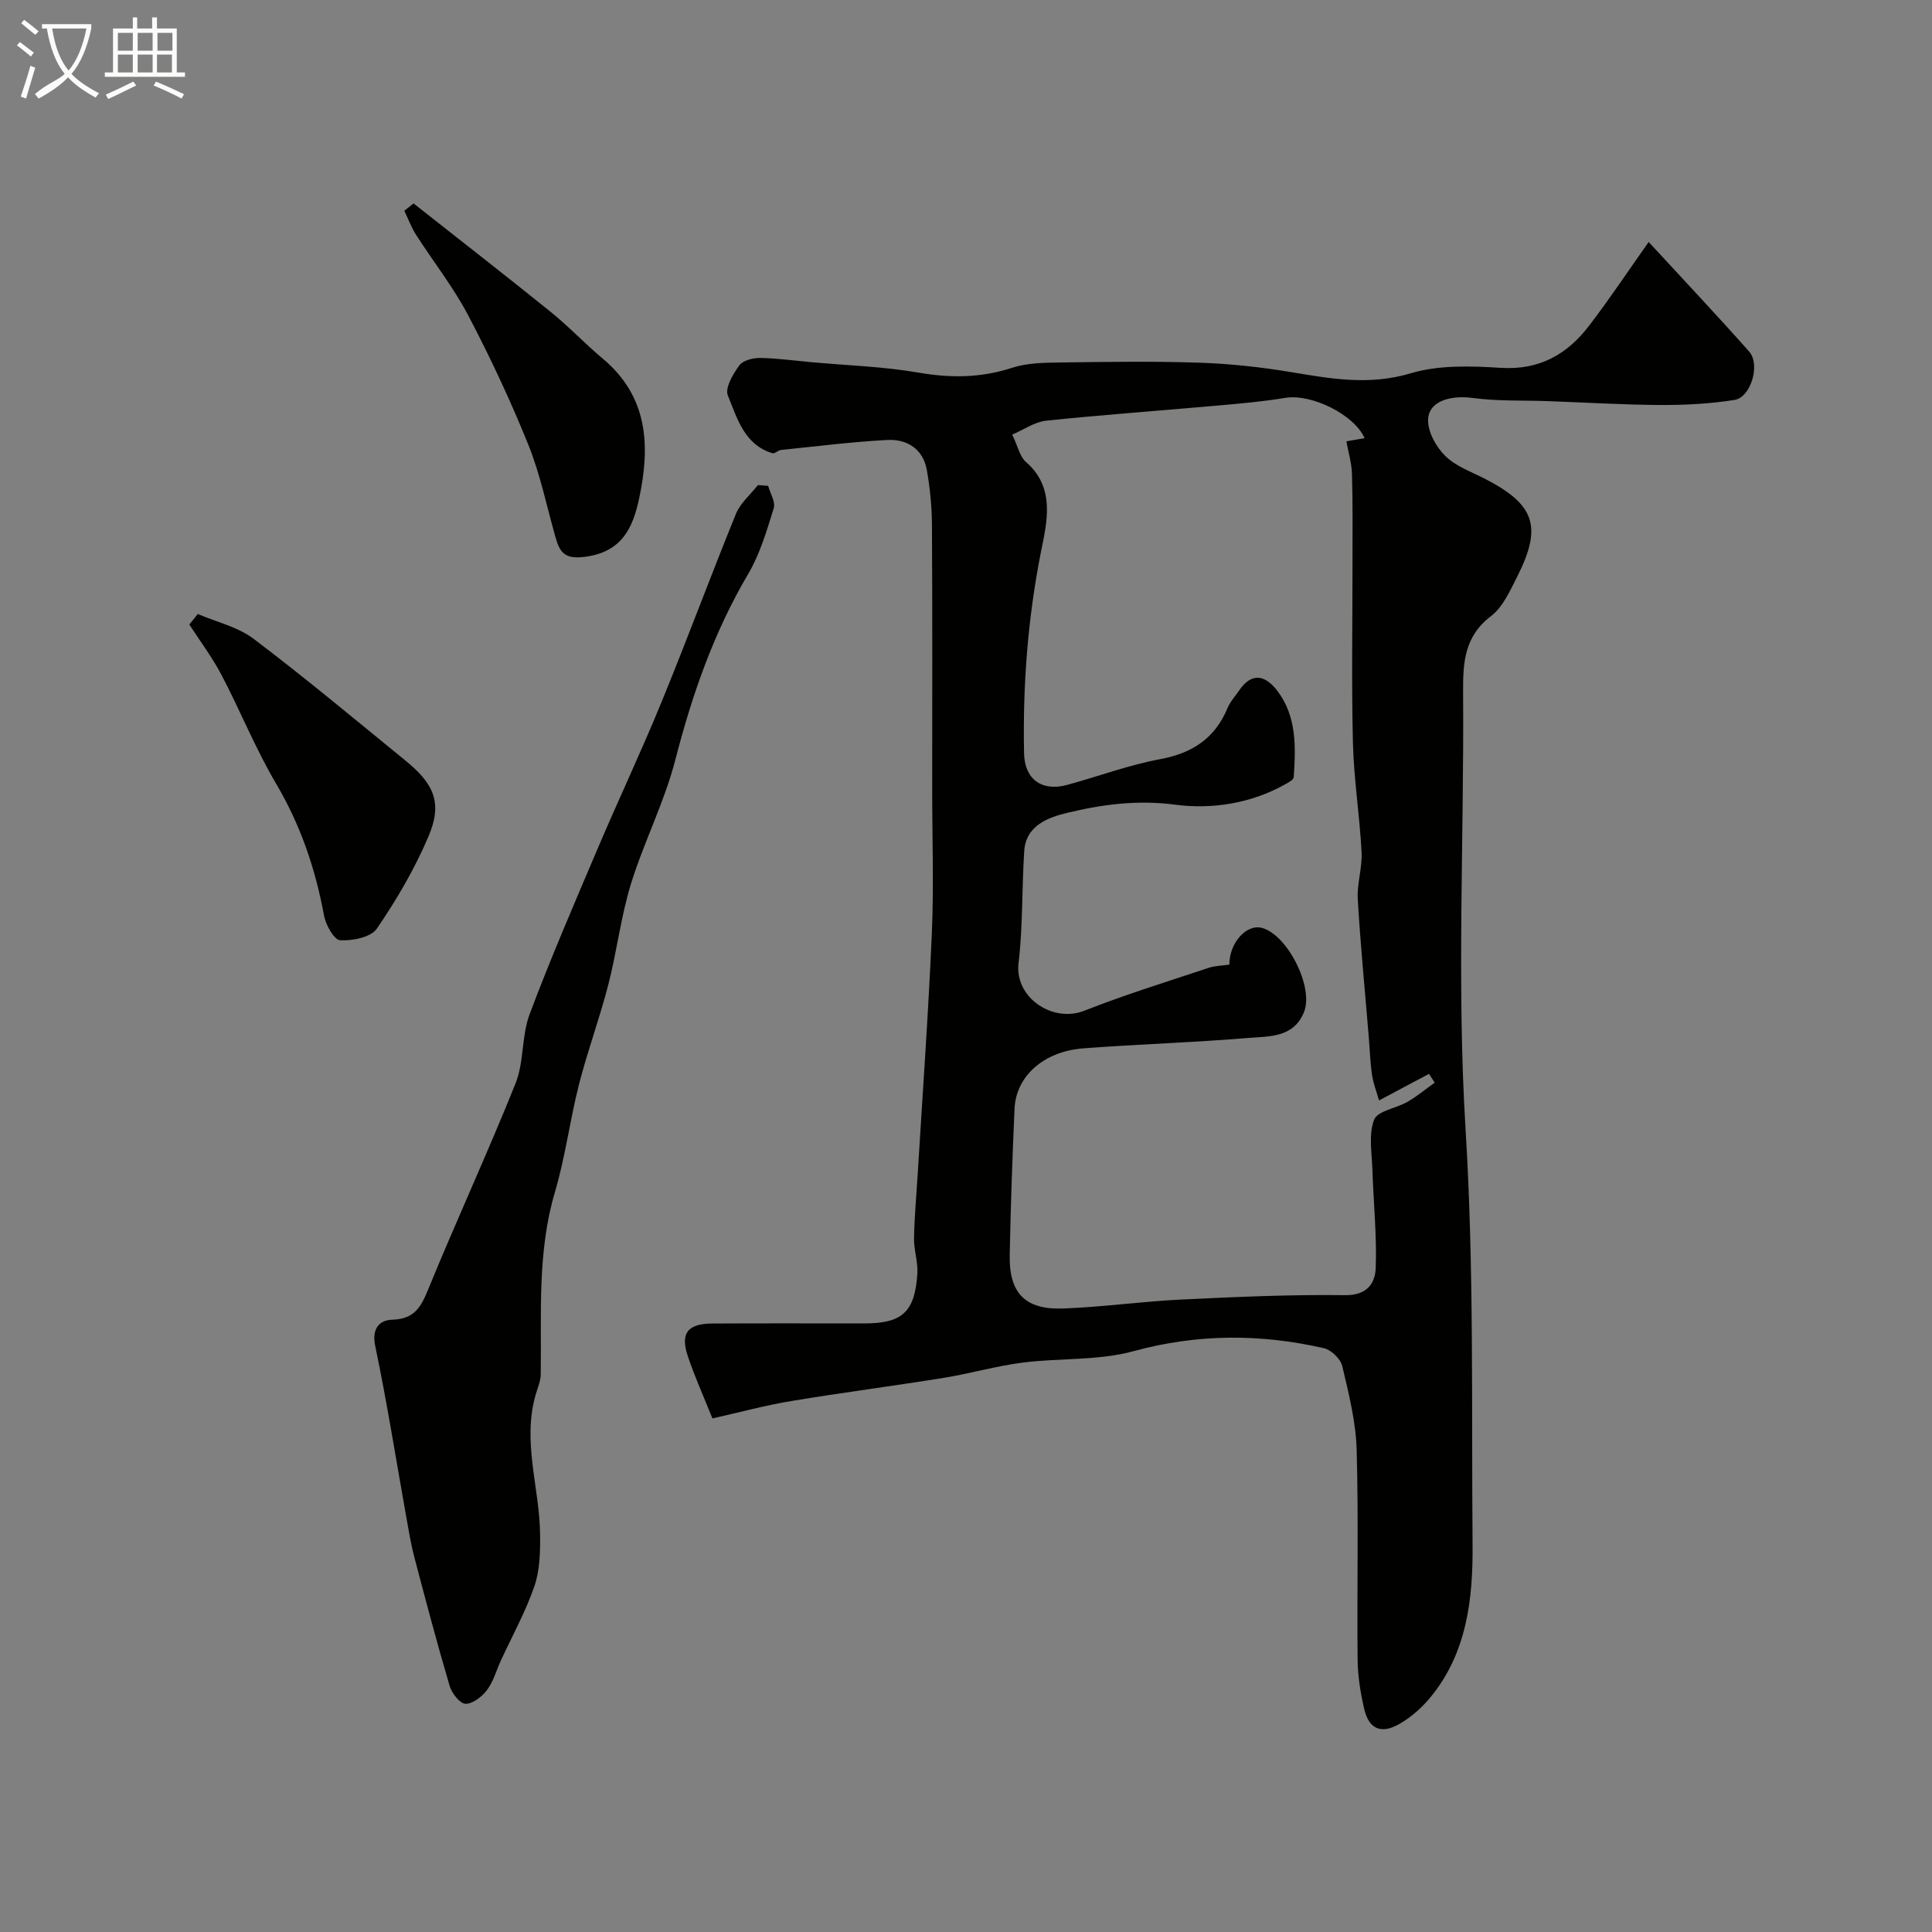
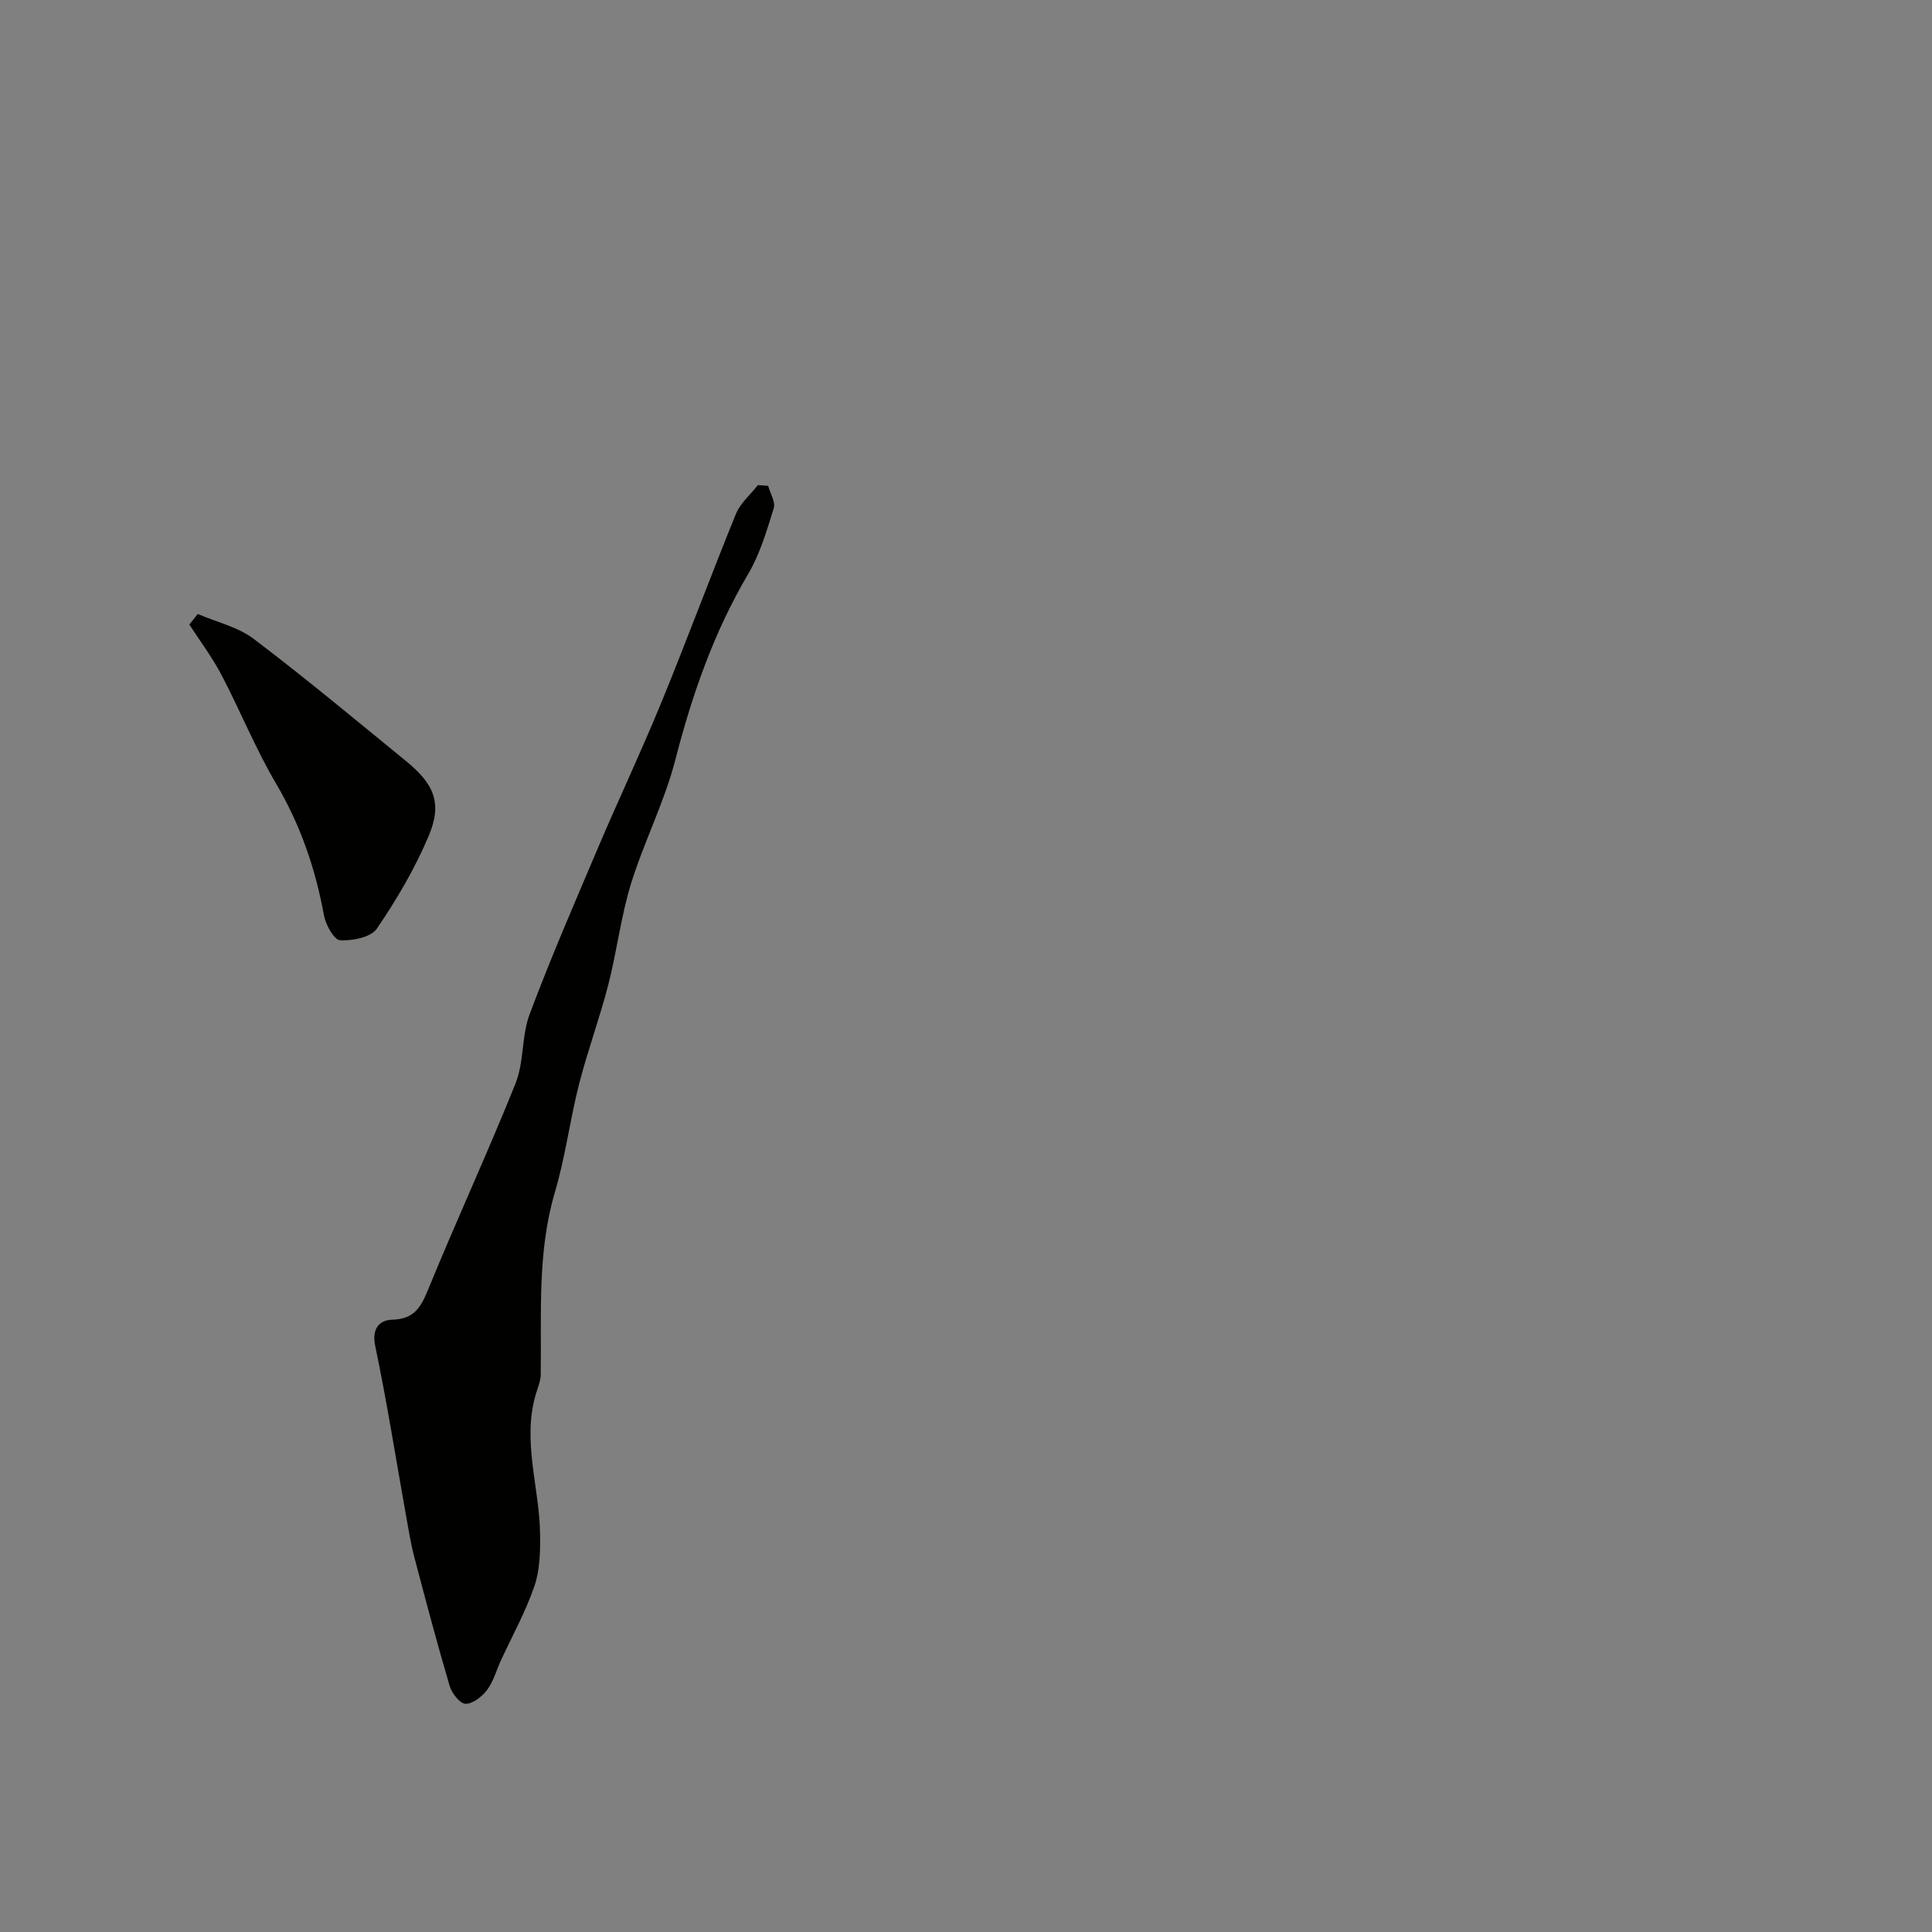
<svg xmlns="http://www.w3.org/2000/svg" enable-background="new 0 0 400 400" viewBox="0 0 400 400">
  <rect x="0" y="0" width="400" height="400" fill="#808080" stroke="none" />
-   <path d="m6.4 11.7c-1-.8-1.9-1.6-2.9-2.3l.6-.7c.9.7 1.9 1.4 2.9 2.2zm-2.1 8.3c.7-2.1 1.4-4.2 2-6.4.2.1.6.3 1 .4-.7 2.3-1.3 4.4-1.9 6.4zm3-12.8c-1.1-.9-2.1-1.7-2.9-2.4l.6-.7c1 .8 2 1.5 3 2.4zm1.4-1.3v-.9h10.2v.9c-.9 4.2-2.3 7.3-4.1 9.4 1.3 1.4 3.2 2.7 5.7 4-.2.2-.4.5-.7.9-2.5-1.4-4.4-2.7-5.7-4.2-1.4 1.5-3.5 3-6.1 4.4 0 0 0 0-.1-.1-.3-.4-.5-.7-.7-.8 2.7-2.3 4.7-2.8 6.2-4.2-1.8-2.2-3-5.3-3.7-9.4zm9.2 0h-7.1c.6 3.8 1.7 6.7 3.4 8.7 1.7-2 2.9-4.8 3.7-8.7z" fill="#fbfcfa" />
-   <path d="m31.6 3.6h.9v2.3h4.1v9.1h1.7v.9h-16.6v-.9h1.7v-9.1h4.1v-2.3h.9v2.3h3.1v-2.3zm-4 13.3.6.8c-1.9.9-3.8 1.9-5.8 2.8-.2-.3-.3-.6-.5-.9 2-.9 3.9-1.8 5.7-2.7zm-3.2-10.1v3.7h3.1v-3.7zm0 4.5v3.7h3.1v-3.7zm4.1-4.5v3.7h3.1v-3.7zm0 4.5v3.7h3.1v-3.7zm9.1 9.1c-2.1-1.1-4.1-2-5.8-2.7l.5-.8c2.2.9 4.1 1.8 5.8 2.6zm-1.9-13.6h-3.1v3.7h3.1zm-3.2 4.5v3.7h3.1v-3.7z" fill="#fbfcfa" />
  <g fill="#010100">
-     <path d="m147.5 293.67c-1.79-4.48-3.67-8.62-5.1-12.91-1.59-4.74-.03-6.71 5.08-6.74 10.5-.06 20.99-.02 31.49-.02 7.82 0 10.45-2.35 10.96-10.32.15-2.41-.73-4.88-.69-7.32.08-4.43.49-8.85.76-13.27 1.01-16.63 2.21-33.25 2.93-49.9.42-9.85.07-19.73.07-29.59 0-18.33.06-36.65-.05-54.98-.02-3.76-.4-7.56-1.05-11.26-.77-4.39-4.06-6.48-8.19-6.27-7.35.39-14.68 1.32-22.01 2.07-.61.06-1.29.82-1.77.68-5.85-1.77-7.31-7.27-9.24-11.97-.63-1.54 1.07-4.43 2.38-6.22.76-1.04 2.84-1.56 4.32-1.54 3.59.06 7.18.57 10.77.89 7.35.67 14.77.89 22.02 2.15 6.66 1.15 12.93 1.1 19.39-1.01 3.04-.99 6.47-1.04 9.73-1.09 9.66-.13 19.33-.28 28.99.04 6.37.21 12.77.91 19.07 1.96 8.25 1.38 16.17 2.79 24.7.24 5.83-1.75 12.47-1.52 18.69-1.13 8 .5 13.75-2.82 18.29-8.77 4.26-5.57 8.15-11.42 12.3-17.29 7.06 7.67 14.06 15.07 20.81 22.7 2.37 2.68.35 9.46-3.03 10-5.03.8-10.19 1.07-15.29 1.05-7.79-.04-15.58-.52-23.37-.8-5.16-.19-10.37.04-15.46-.65-4.97-.67-9.4.8-9.33 4.72.04 2.5 1.72 5.49 3.59 7.31 2.13 2.09 5.25 3.2 8.01 4.61 10.52 5.38 12.13 9.94 6.81 20.43-1.47 2.89-2.94 6.22-5.37 8.08-5.55 4.22-5.83 9.61-5.79 15.82.22 30.15-1.34 60.4.51 90.44 1.77 28.74 1.21 57.4 1.45 86.1.09 11.13-1.18 22.36-8.74 31.52-1.8 2.18-4.07 4.18-6.52 5.56-3.74 2.1-6.23.93-7.18-3.19-.77-3.33-1.33-6.79-1.36-10.2-.15-14.49.21-29-.2-43.48-.17-5.8-1.64-11.6-2.98-17.29-.35-1.49-2.28-3.35-3.79-3.7-13.15-3-26.15-3.01-39.4.61-7.34 2.01-15.36 1.39-23.03 2.38-5.48.7-10.84 2.27-16.3 3.15-10.48 1.69-21.02 3.05-31.49 4.79-5.27.86-10.43 2.27-16.39 3.61zm62.07-203.69c1.2 2.5 1.58 4.58 2.82 5.65 6.25 5.37 4.31 12.67 3.14 18.58-2.75 13.86-3.79 27.71-3.51 41.74.11 5.38 3.66 7.98 8.91 6.56 6.43-1.75 12.73-4.12 19.25-5.33 6.68-1.24 11.36-4.3 13.97-10.59.55-1.33 1.6-2.46 2.43-3.68 2.66-3.88 5.48-3.02 7.86.09 4.07 5.34 3.83 11.67 3.41 17.93-.04.52-1.08 1.07-1.74 1.44-7.12 4-15.22 5.23-22.82 4.23-7.8-1.03-15.1-.05-22.34 1.69-3.76.91-8.53 2.54-8.89 7.85-.51 7.76-.27 15.59-1.18 23.28-.85 7.14 7.1 12.42 13.62 9.84 8.44-3.34 17.14-6.01 25.75-8.88 1.35-.45 2.85-.45 4.27-.66.01-4.59 3.61-8.53 6.85-7.58 5.27 1.54 10.63 12.25 8.63 17.34-2.14 5.43-7.28 5.06-11.62 5.42-11.34.95-22.73 1.28-34.08 2.15-8.23.63-13.95 5.76-14.25 12.5-.45 10.1-.8 20.2-1 30.3-.15 7.86 3.17 11.35 11.05 11.06 8.21-.3 16.39-1.47 24.6-1.86 11.26-.54 22.54-1.05 33.8-.9 4.59.06 6.22-2.51 6.33-5.67.24-6.75-.47-13.53-.69-20.3-.11-3.49-.82-7.31.36-10.36.71-1.84 4.59-2.35 6.91-3.7 1.98-1.15 3.76-2.63 5.63-3.97-.39-.61-.78-1.22-1.18-1.82-3.21 1.71-6.42 3.42-10.34 5.5-.49-1.71-1.18-3.45-1.45-5.25-.39-2.6-.46-5.24-.68-7.86-.78-9.51-1.72-19.01-2.28-28.53-.19-3.24.96-6.55.79-9.79-.4-7.55-1.6-15.06-1.79-22.61-.31-12.53-.08-25.07-.09-37.6 0-6.03.07-12.06-.11-18.08-.06-2.22-.74-4.42-1.16-6.74 1.63-.28 2.68-.46 3.78-.65-2.24-4.99-11.1-9.23-16.41-8.35-4.68.78-9.43 1.19-14.17 1.61-11.79 1.05-23.6 1.89-35.36 3.12-2.38.25-4.6 1.85-7.02 2.88z" />
    <path d="m159.04 100.6c.43 1.56 1.56 3.34 1.15 4.64-1.44 4.63-2.84 9.44-5.28 13.58-7.11 12.06-11.61 24.98-15.09 38.49-2.26 8.77-6.51 17.01-9.19 25.69-2.09 6.81-2.92 14-4.7 20.92-1.78 6.9-4.27 13.62-6.04 20.53-1.89 7.39-2.83 15.03-4.99 22.33-3.69 12.46-2.77 25.16-2.95 37.83-.02 1.26-.55 2.53-.93 3.77-3.04 9.88.71 19.56.8 29.34.04 3.57-.04 7.37-1.18 10.69-1.83 5.31-4.6 10.3-6.96 15.43-.93 2.03-1.53 4.31-2.84 6.05-1.04 1.38-2.96 2.89-4.46 2.86-1.15-.02-2.84-2.18-3.28-3.68-2.62-8.87-4.99-17.82-7.34-26.77-.74-2.82-1.19-5.72-1.71-8.59-2.09-11.7-3.94-23.45-6.37-35.07-.77-3.7.99-5.34 3.52-5.41 4.52-.12 5.91-2.51 7.43-6.22 5.85-14.31 12.36-28.36 18.11-42.71 1.78-4.44 1.22-9.79 2.9-14.28 4.33-11.56 9.25-22.91 14.08-34.28 4.32-10.16 9.05-20.16 13.24-30.38 5.3-12.93 10.14-26.04 15.41-38.97.91-2.23 3-3.99 4.55-5.96.71.04 1.41.11 2.12.17z" />
    <path d="m40.95 127.12c3.9 1.68 8.32 2.68 11.6 5.17 10.71 8.11 21.03 16.73 31.44 25.22 6 4.89 7.62 8.84 4.72 15.67-2.84 6.69-6.59 13.09-10.7 19.1-1.23 1.79-5.04 2.53-7.6 2.39-1.23-.07-2.96-3.16-3.32-5.09-1.78-9.7-4.87-18.77-9.93-27.34-4.26-7.21-7.4-15.07-11.3-22.5-1.91-3.64-4.42-6.97-6.66-10.44.6-.73 1.18-1.45 1.75-2.18z" />
-     <path d="m85.62 42.12c9.46 7.46 18.97 14.85 28.34 22.41 3.77 3.04 7.12 6.61 10.83 9.72 9.44 7.9 9.86 18.09 7.53 28.98-1.33 6.23-3.67 11.12-11.34 12.07-4.21.52-5.11-1.08-5.98-4.11-1.82-6.4-3.15-13.01-5.63-19.15-3.68-9.11-7.87-18.06-12.44-26.76-3.07-5.84-7.23-11.11-10.81-16.7-.98-1.53-1.61-3.29-2.41-4.95.64-.51 1.27-1.01 1.91-1.51z" />
  </g>
</svg>